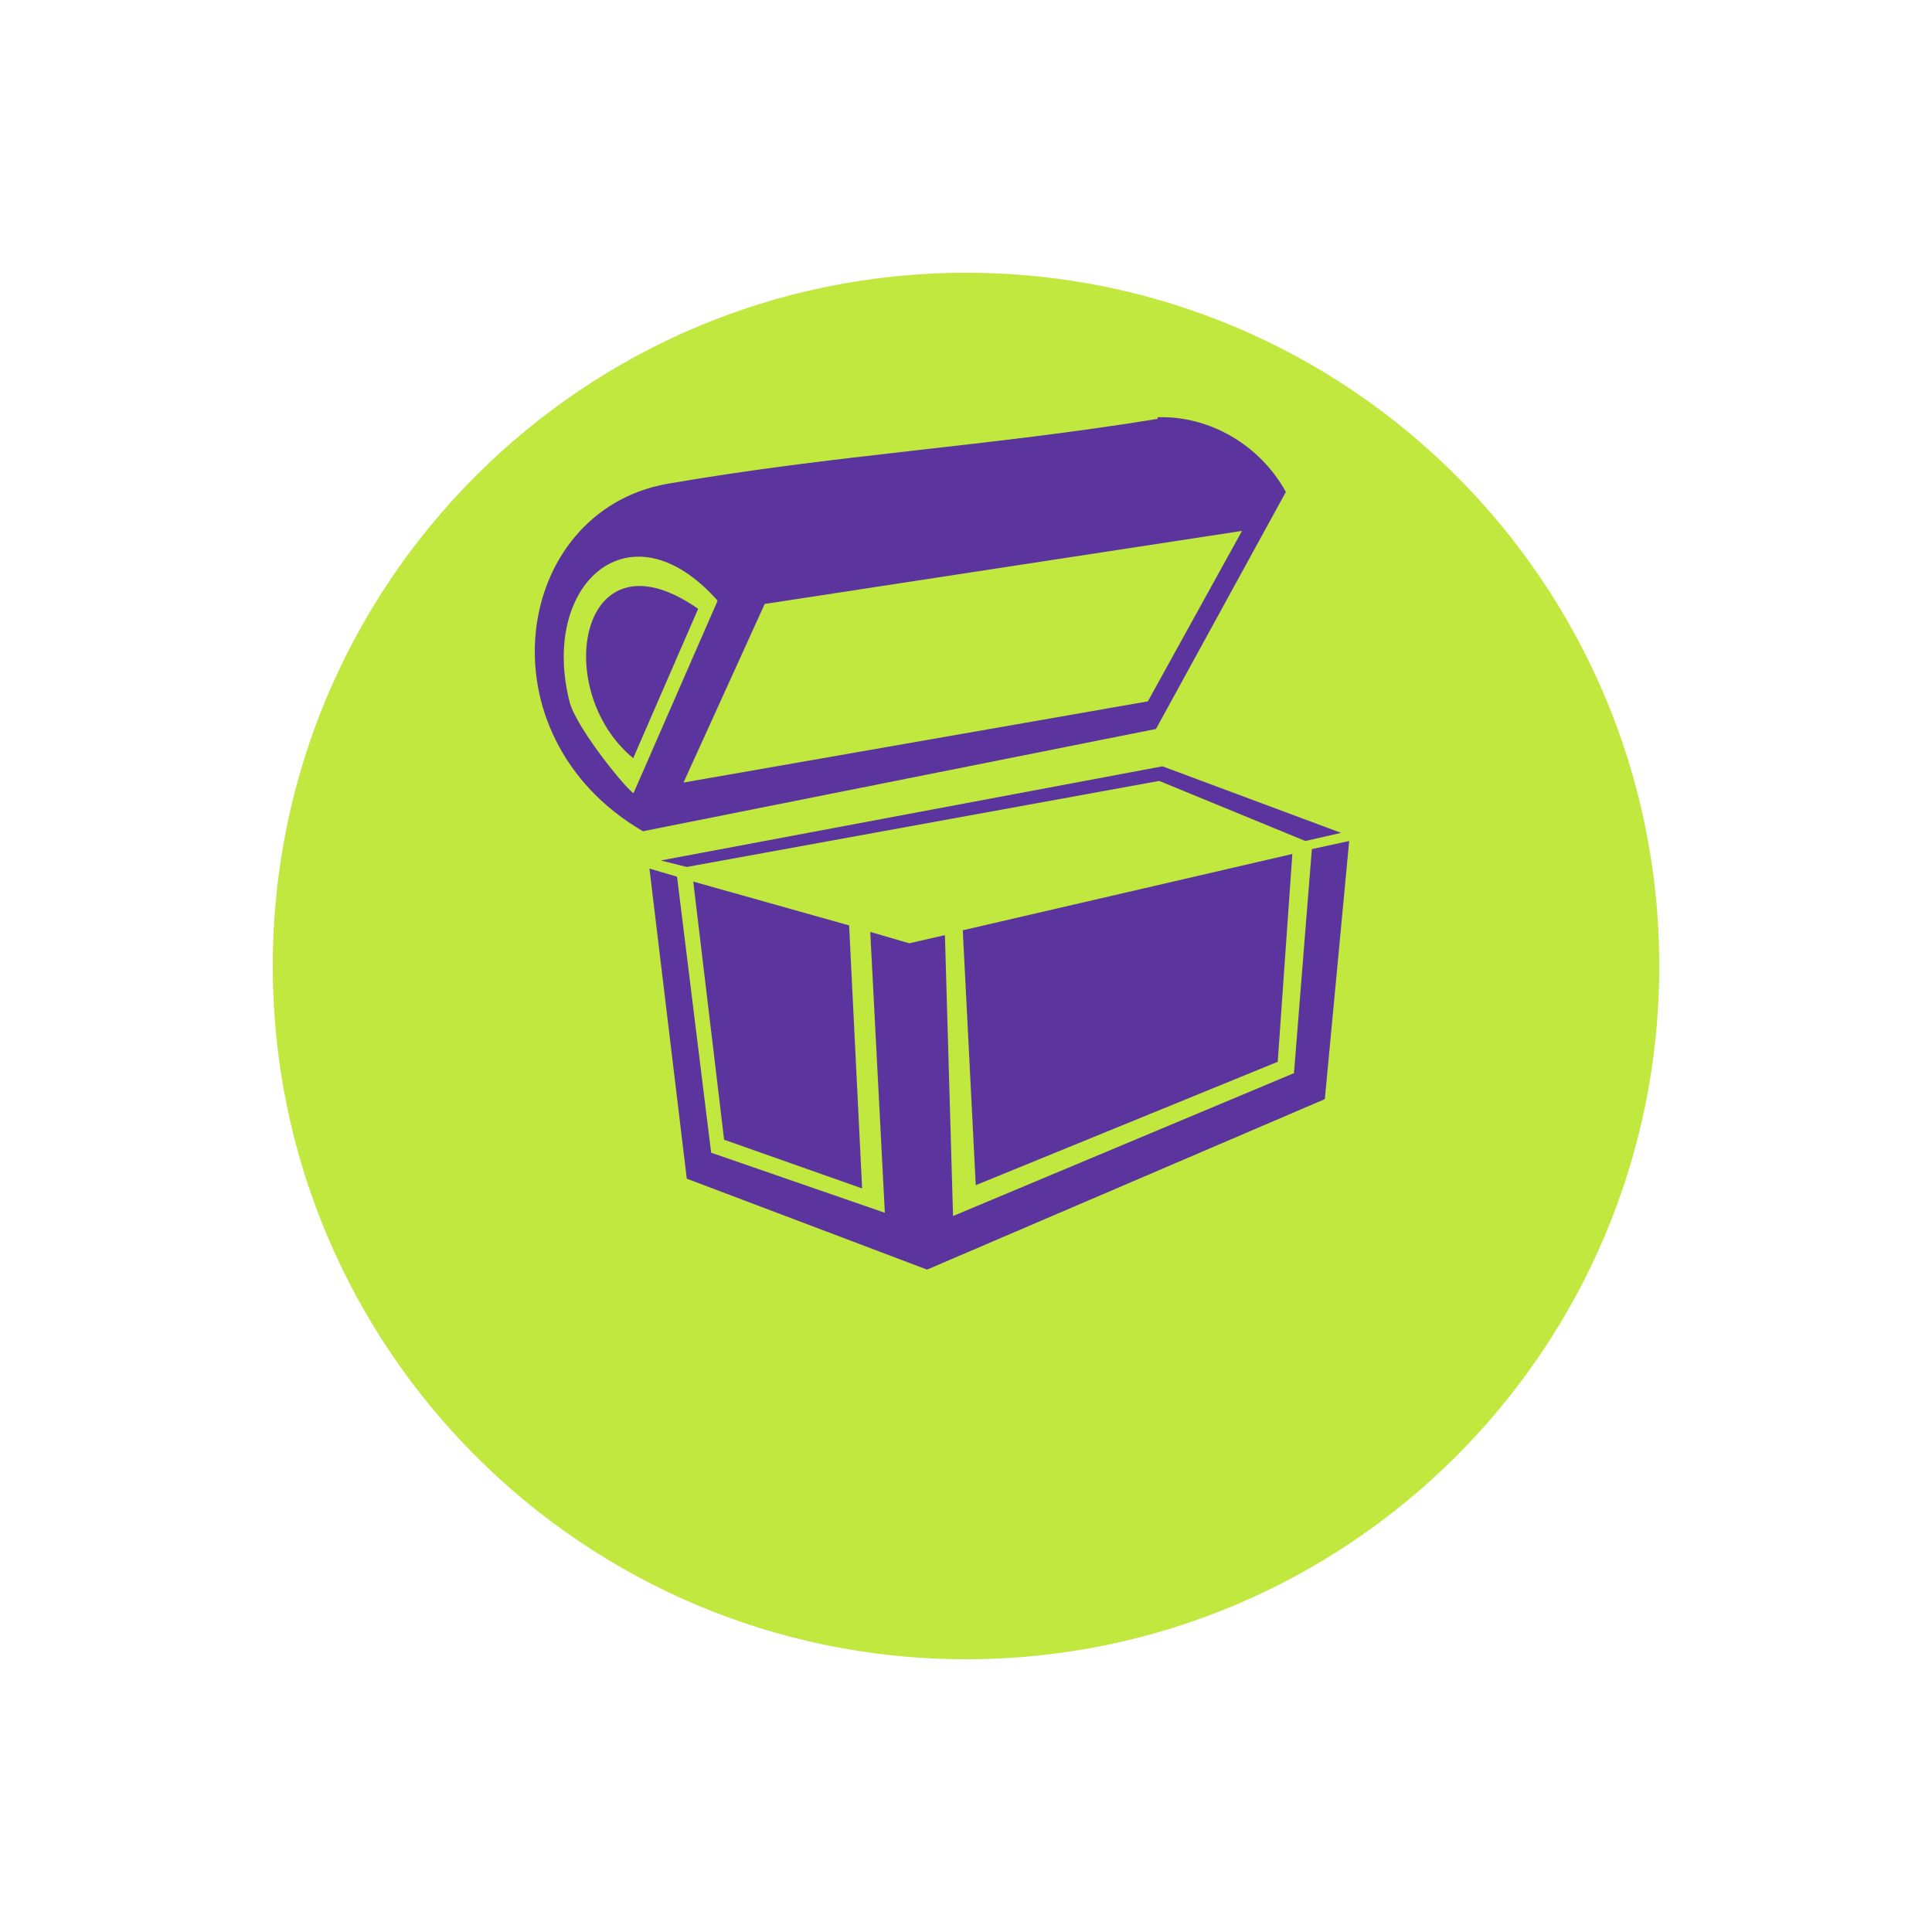
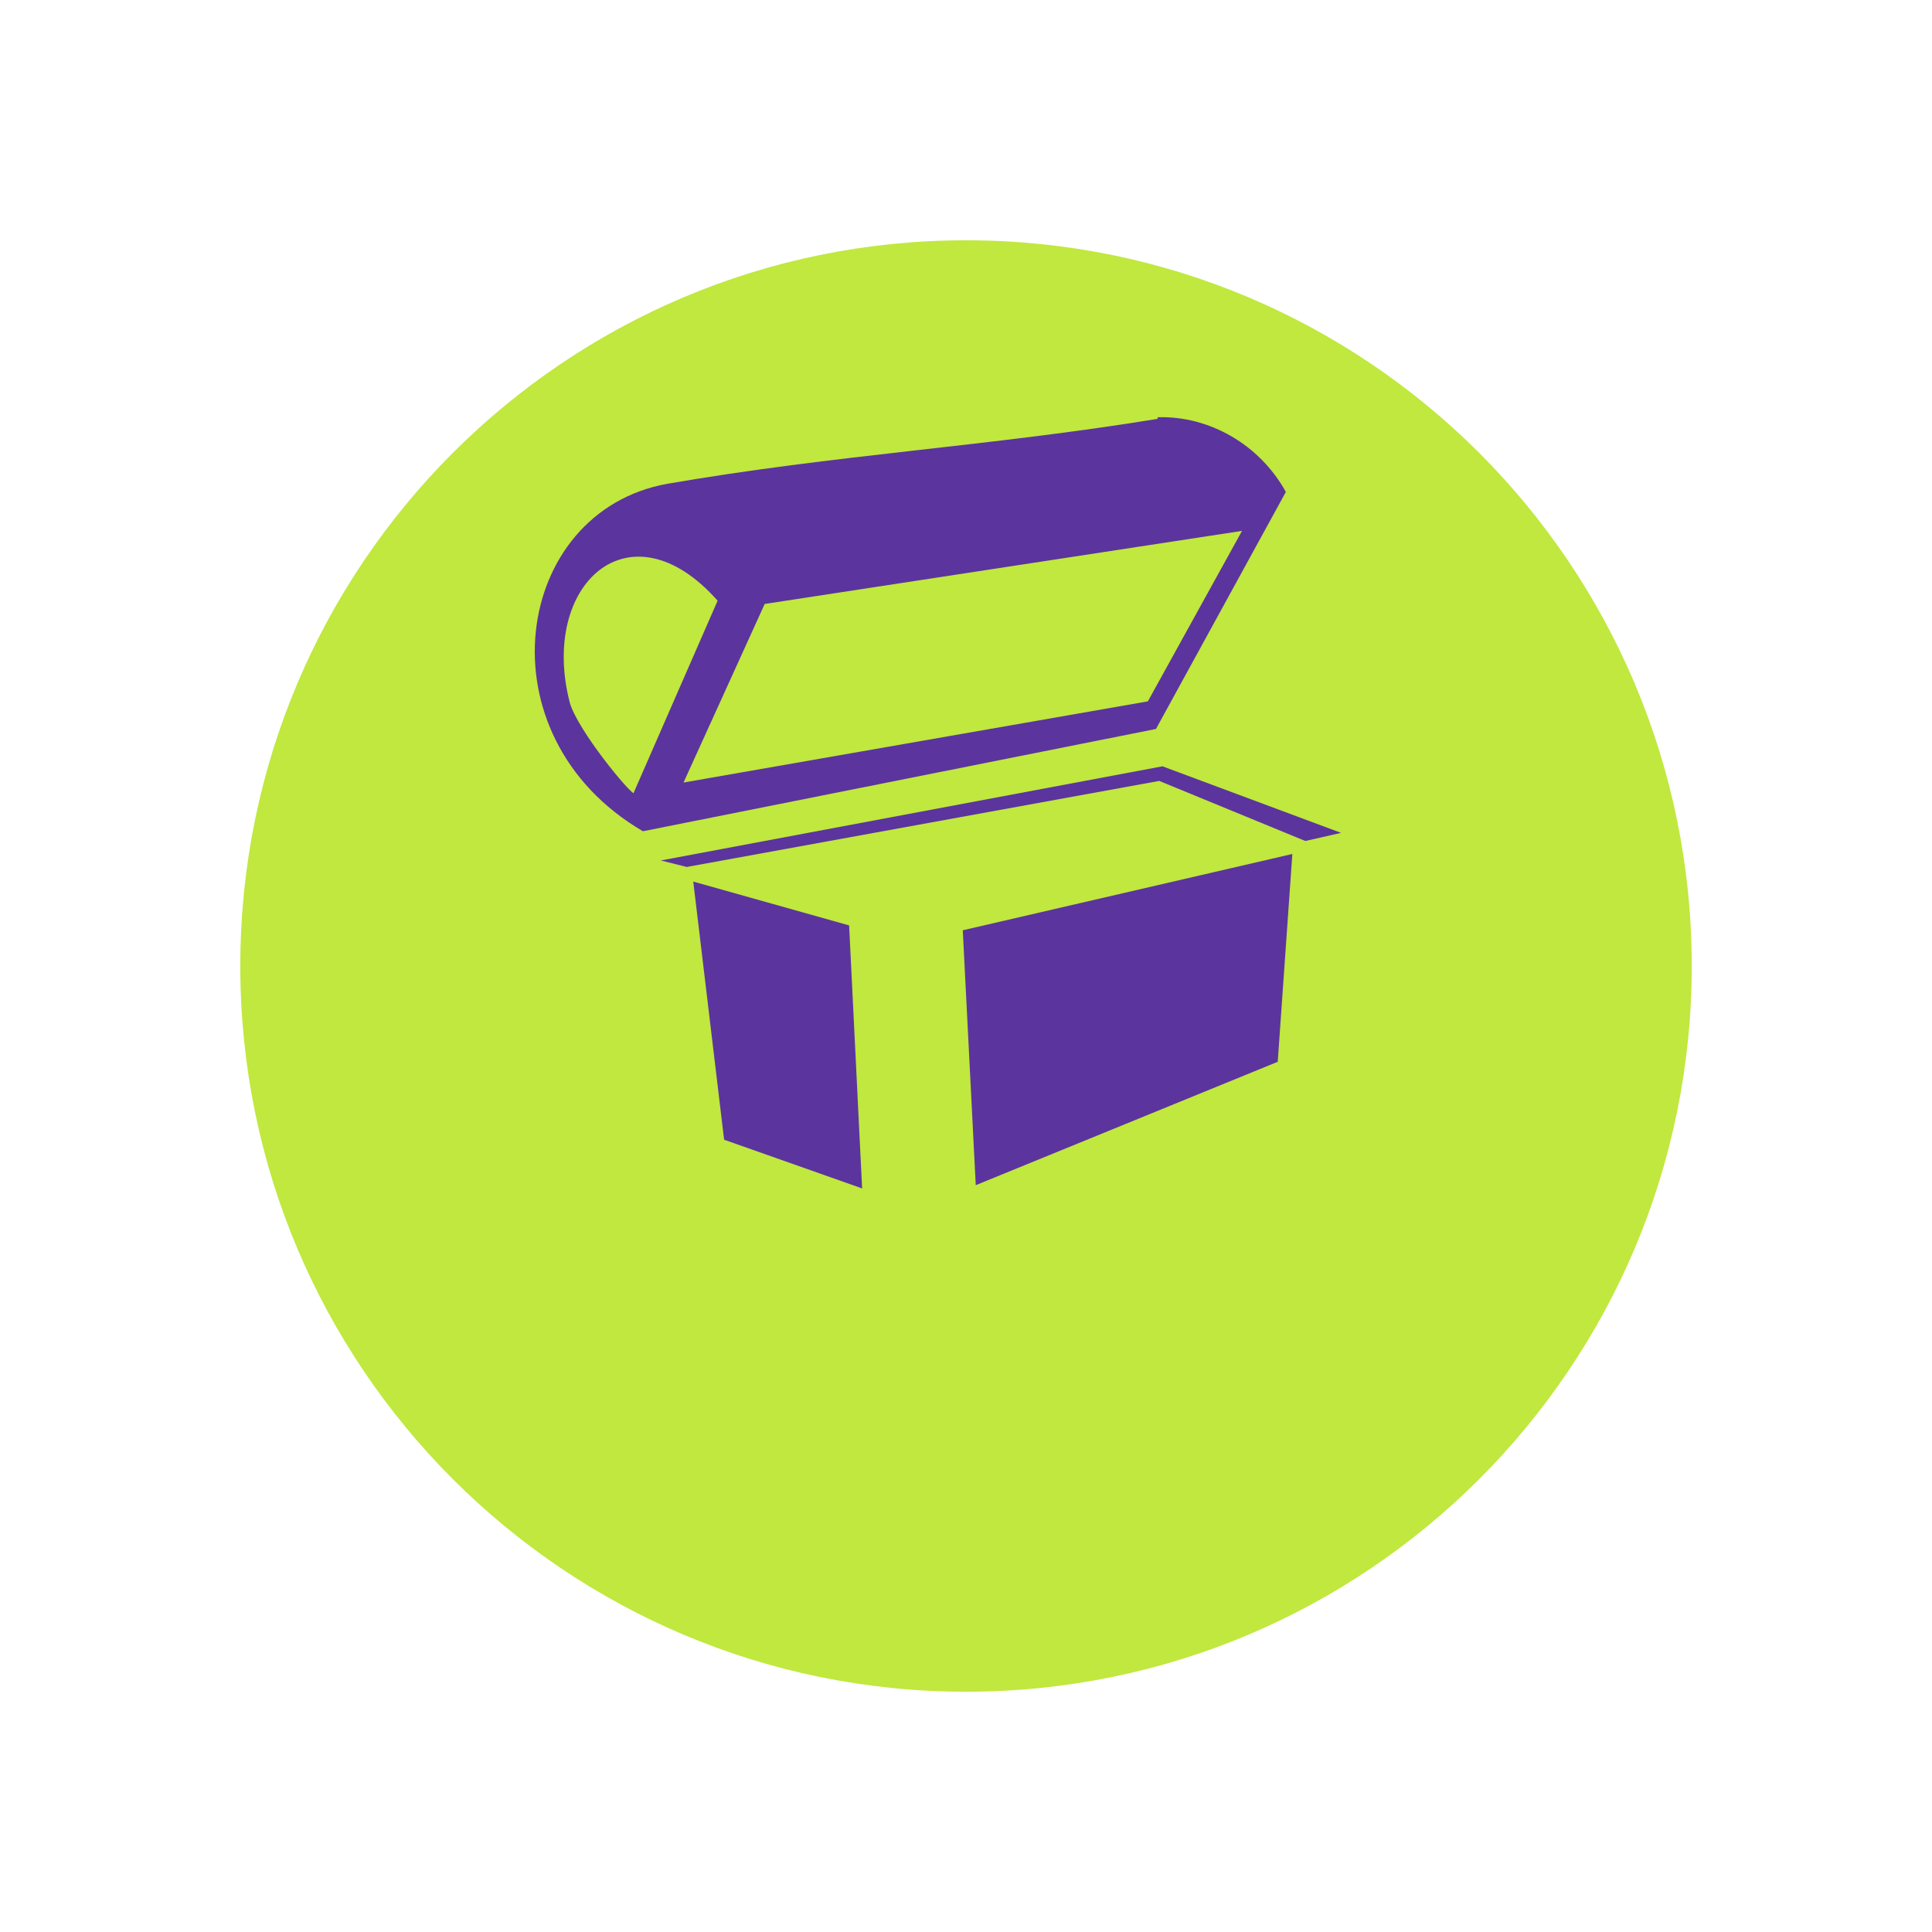
<svg xmlns="http://www.w3.org/2000/svg" width="119" height="119" viewBox="0 0 119 119" fill="none">
  <g filter="url(#filter0_d_6378_1601)">
    <path d="M59.501 94.2C84.188 94.2 104.201 74.187 104.201 49.5C104.201 24.813 84.188 4.8 59.501 4.8C34.814 4.8 14.801 24.813 14.801 49.5C14.801 74.187 34.814 94.2 59.501 94.2Z" fill="#C0E83E" />
-     <path d="M59.501 94.2C84.188 94.2 104.201 74.187 104.201 49.5C104.201 24.813 84.188 4.8 59.501 4.8C34.814 4.8 14.801 24.813 14.801 49.5C14.801 74.187 34.814 94.2 59.501 94.2Z" stroke="white" stroke-width="4" stroke-miterlimit="10" />
  </g>
  <path d="M71.301 25.8C60.901 27.5 51.501 28 41.101 29.8C31.601 31.5 29.501 45.3 39.601 51.2L71.201 44.9L79.201 30.3C77.601 27.4 74.501 25.6 71.301 25.7V25.8ZM39.101 48.9C38.801 48.9 35.601 45 35.101 43.3C33.201 36 38.801 30.9 44.201 37L39.001 48.9H39.101ZM70.701 43.2L42.101 48.2L47.101 37.2L76.501 32.7L70.701 43.2Z" fill="#5C349E" />
-   <path d="M83.102 51.8L81.602 67.7L57.102 78.2L42.302 72.6L40.002 53.5L41.702 54L43.802 71L54.502 74.7L53.602 57.4L56.002 58.1L58.202 57.6L58.702 74.9L79.702 66.1L80.802 52.3L83.102 51.8Z" fill="#5C349E" />
  <path d="M79.601 52.6L78.701 65.4L60.101 73L59.301 57.3L79.601 52.6Z" fill="#5C349E" />
  <path d="M53.101 73.2L44.601 70.2L42.701 54.3L52.301 57L53.101 73.2Z" fill="#5C349E" />
-   <path d="M39.002 46.7C33.902 42.5 35.702 32.4 43.002 37.5L39.002 46.7Z" fill="#5C349E" />
  <path d="M40.701 53L71.601 47.2L82.601 51.3L80.401 51.8L71.401 48.1L42.301 53.4L40.701 53Z" fill="#5C349E" />
  <defs>
    <filter id="filter0_d_6378_1601" x="0.801" y="0.8" width="117.4" height="117.4" filterUnits="userSpaceOnUse" color-interpolation-filters="sRGB">
      <feFlood flood-opacity="0" result="BackgroundImageFix" />
      <feColorMatrix in="SourceAlpha" type="matrix" values="0 0 0 0 0 0 0 0 0 0 0 0 0 0 0 0 0 0 127 0" result="hardAlpha" />
      <feOffset dy="10" />
      <feGaussianBlur stdDeviation="6" />
      <feColorMatrix type="matrix" values="0 0 0 0 0.447 0 0 0 0 0.447 0 0 0 0 0.447 0 0 0 0.5 0" />
      <feBlend mode="normal" in2="BackgroundImageFix" result="effect1_dropShadow_6378_1601" />
      <feBlend mode="normal" in="SourceGraphic" in2="effect1_dropShadow_6378_1601" result="shape" />
    </filter>
  </defs>
</svg>